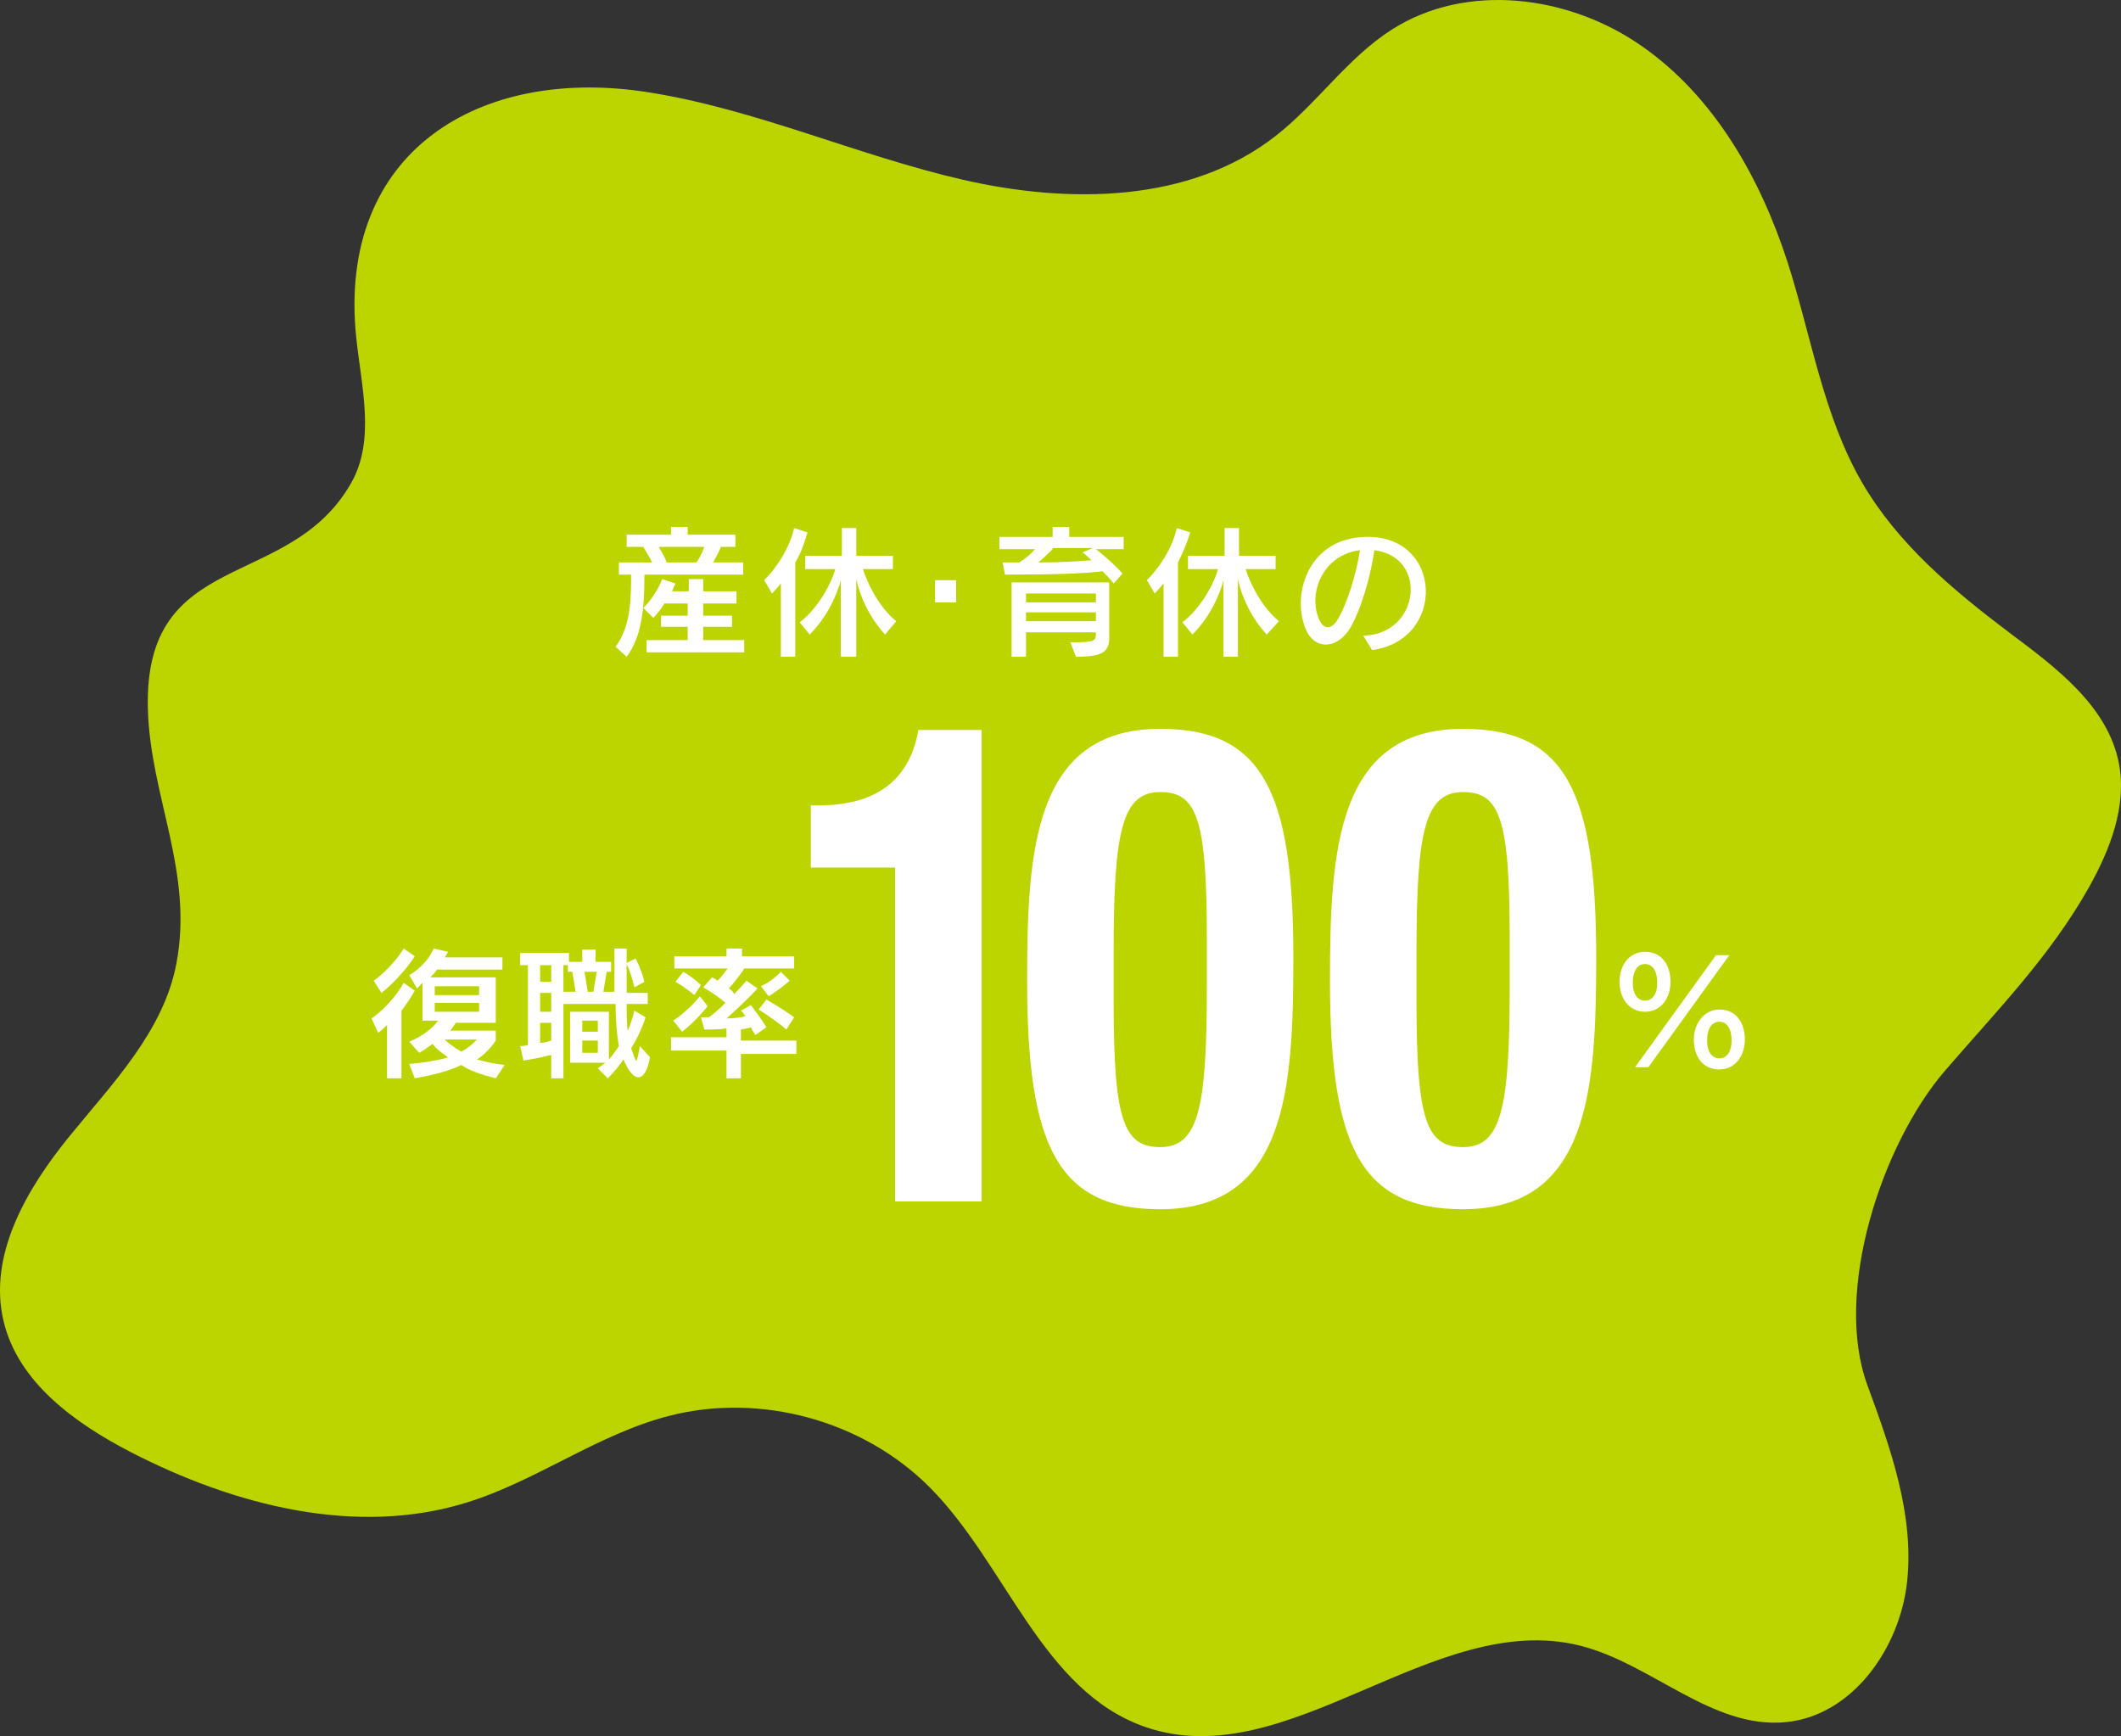
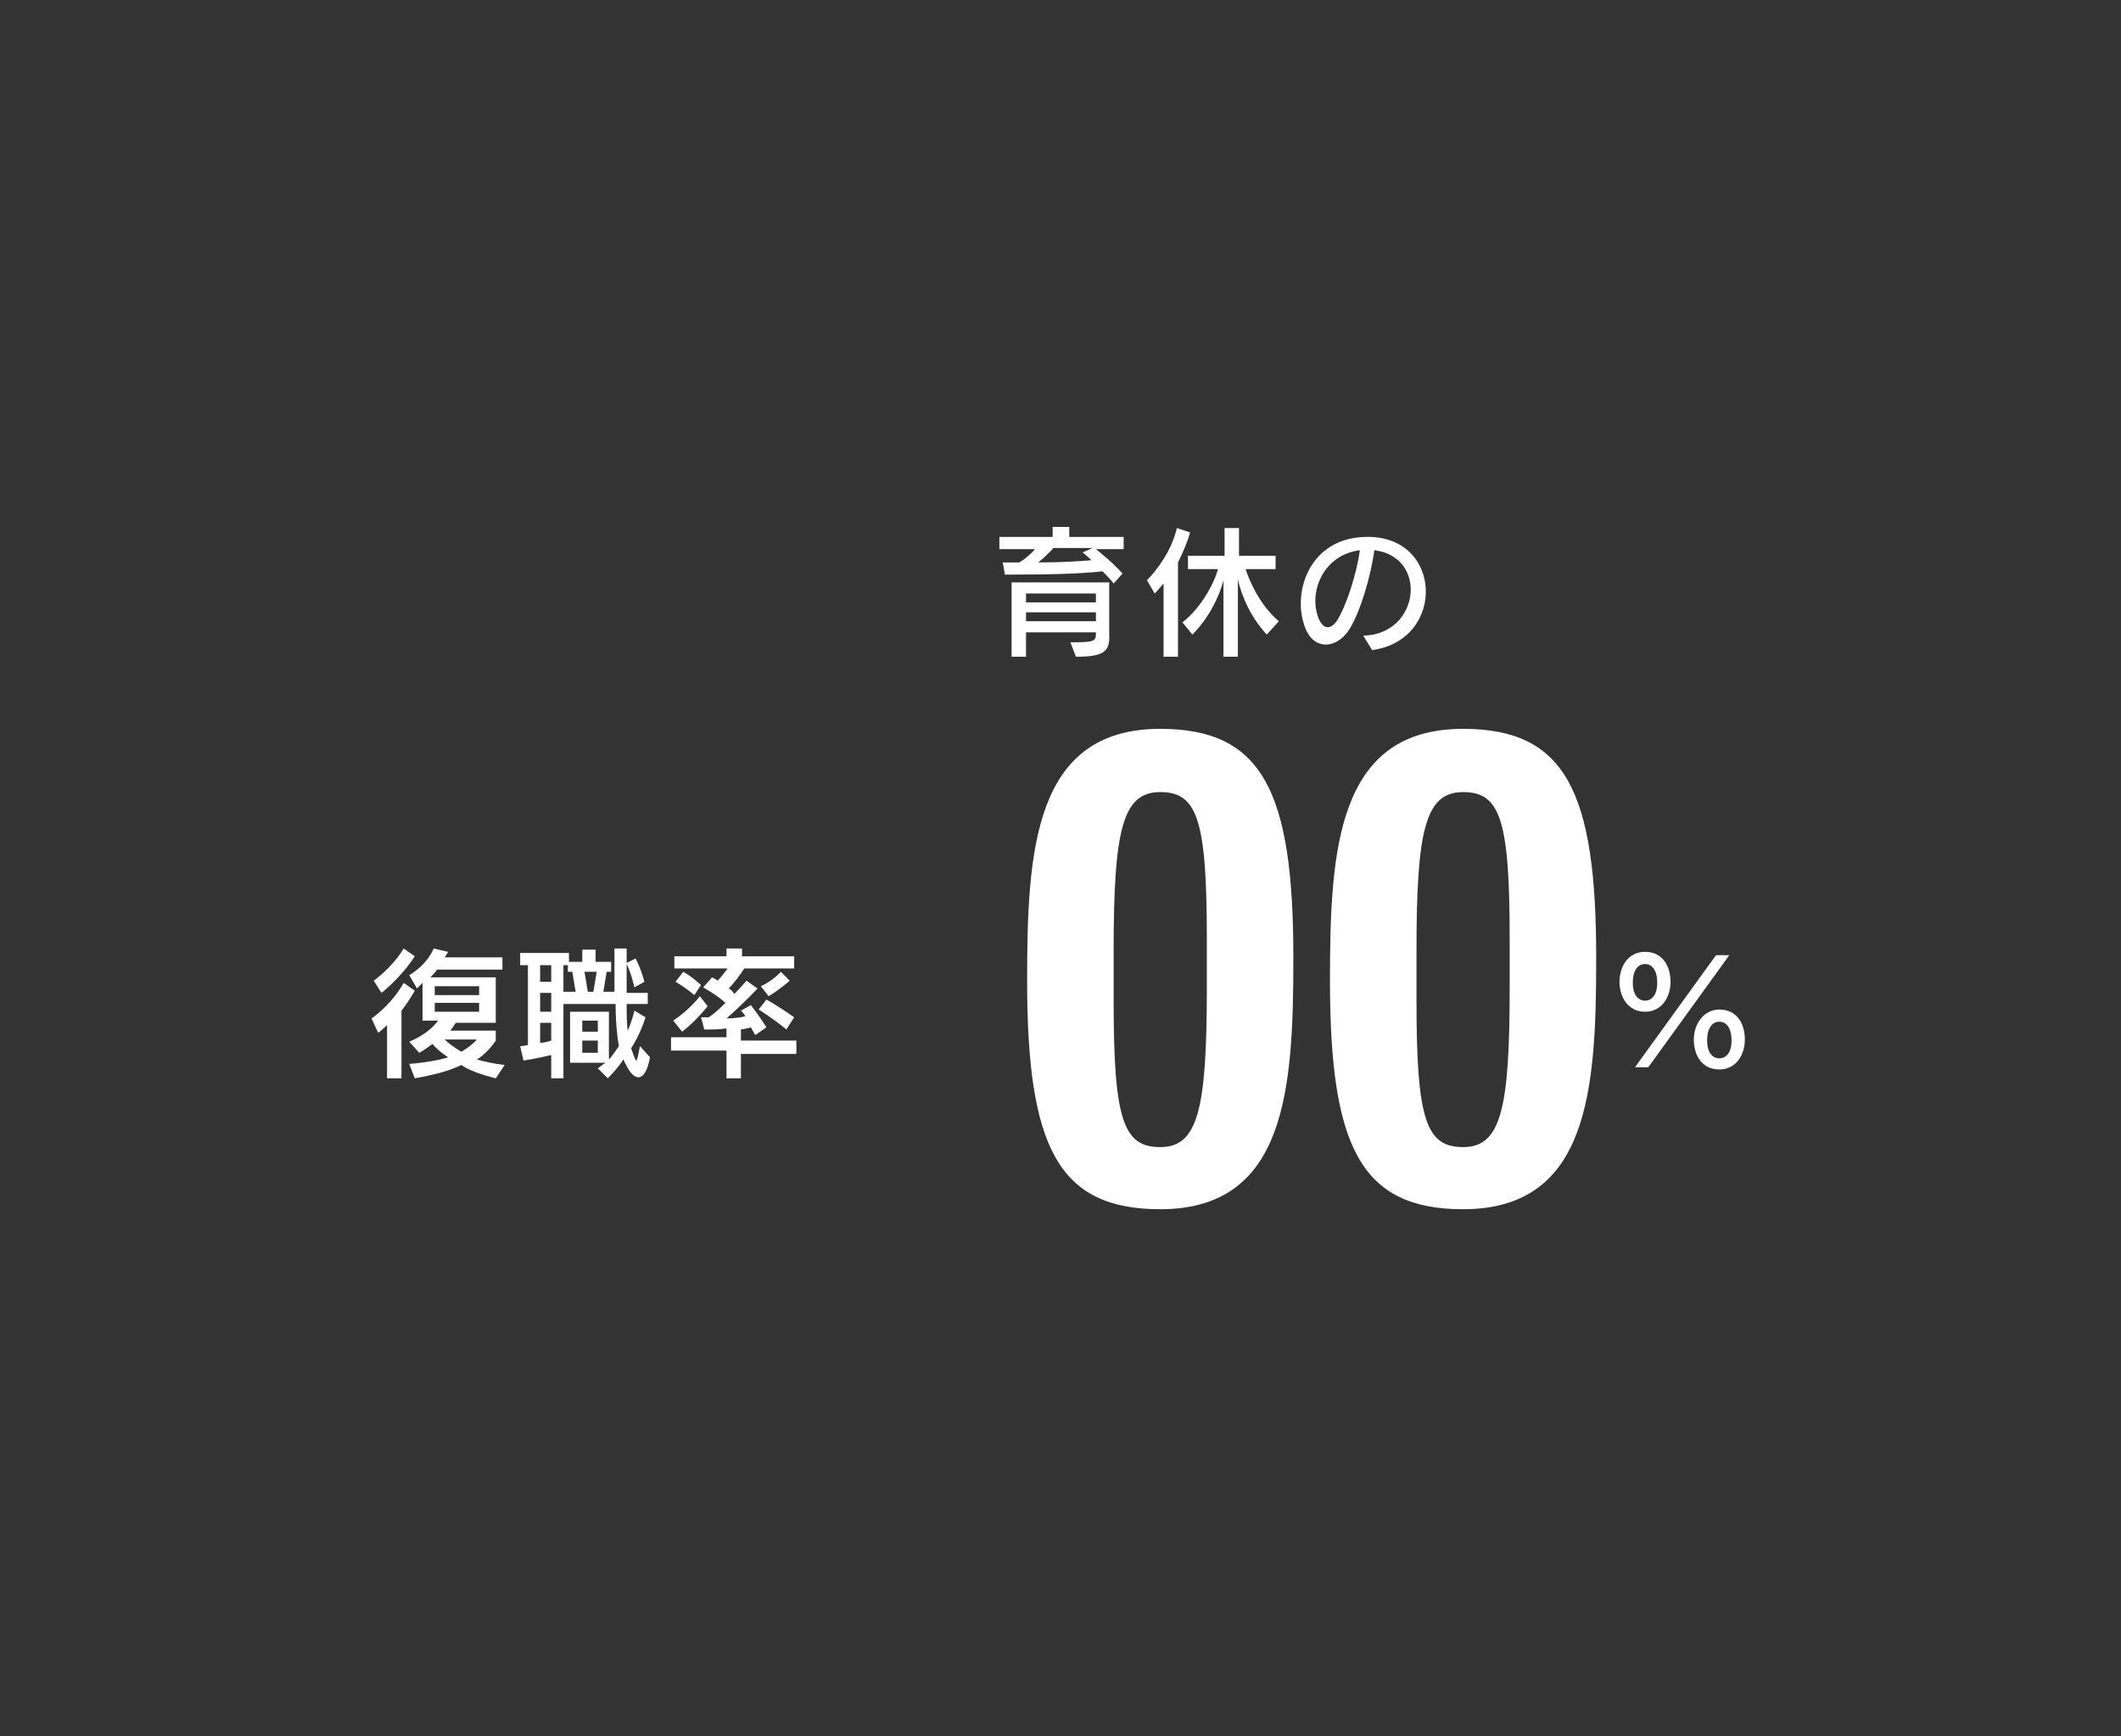
<svg xmlns="http://www.w3.org/2000/svg" width="314" height="257" viewBox="0 0 314 257" fill="none">
  <rect x="0" y="0" width="314" height="257" fill="#333333" stroke="none" />
-   <path d="M276.455 205.045C271.375 191.237 278.59 169.359 287.94 158.5C295.543 149.684 303.503 141.581 309.262 131.338C312.4 125.731 314.891 119.313 313.694 113.025C312.076 104.565 304.441 98.861 297.549 93.707C289.202 87.419 280.984 80.548 275.71 71.504C269.919 61.554 268.172 49.82 264.645 38.832C260.601 26.354 253.807 14.296 243.033 6.809C232.291 -0.711 217.117 -2.688 206.052 4.378C199.484 8.559 194.987 15.333 188.84 20.13C176.157 30.049 158.265 30.211 142.573 26.613C126.914 23.015 111.999 16.208 96.113 13.68C71.038 9.661 49.944 22.399 52.726 49.853C53.47 57.178 55.638 65.087 51.982 71.504C42.826 87.646 21.245 81.001 21.892 104.954C22.248 117.952 28.719 129.102 26.099 142.715C24.19 152.634 16.716 160.315 10.342 168.127C3.968 175.938 -1.823 185.792 0.539 195.613C2.707 204.656 11.119 210.685 19.369 214.963C34.672 222.84 52.694 227.507 69.097 222.418C79.451 219.209 88.445 212.338 98.96 209.615C112.516 206.082 127.787 210.264 137.655 220.182C149.044 231.656 154.285 250.358 169.557 255.641C190.651 262.934 212.199 238.236 233.844 243.584C244.521 246.242 253.418 255.966 264.354 254.928C274.254 253.988 281.308 243.94 282.343 234.055C283.378 224.136 279.884 214.38 276.455 205.045Z" fill="#BCD400" />
-   <path d="M95.4 85.062V85.555C95.4 90.317 94.907 94.423 92.772 97.215L91.13 95.737C92.936 93.273 93.429 90.317 93.429 85.719V85.062H91.623V83.255H96.549C96.221 82.598 95.728 81.777 95.236 80.956H92.772V79.15H99.341V78H101.805V79.15H108.866V80.956H106.732C106.403 81.777 105.91 82.598 105.582 83.255H110.016V85.062H95.4ZM95.728 96.558V94.751H101.805V92.781H97.863V91.138H101.805V89.332H98.356C97.699 90.481 96.714 91.467 96.714 91.467L95.236 89.989C95.236 89.989 97.042 88.346 98.027 85.719L99.998 86.376C99.834 86.704 99.67 87.032 99.505 87.525H101.969V85.719H104.104V87.525H109.031V89.332H104.104V91.138H108.374V92.781H104.104V94.751H110.18V96.558H95.728ZM97.535 80.956C97.863 81.613 98.52 82.598 98.684 83.255H103.119C103.447 82.763 103.94 81.942 104.268 80.956H97.535Z" fill="white" />
-   <path d="M117.735 83.256V97.215H115.6V86.376C114.779 87.361 114.286 87.854 114.286 87.854L113.136 85.883C114.614 84.405 116.749 81.613 117.57 78.165L119.541 78.822C119.048 80.464 118.556 81.942 117.735 83.256ZM131.037 93.93C128.738 91.467 127.26 88.182 126.767 85.719V97.215H124.468V85.883C123.811 88.511 122.169 91.631 119.87 93.93L118.392 92.124C121.183 89.989 123.154 86.212 123.647 84.241H119.213V82.27H124.632V78.165H126.767V82.27H132.187V84.241H127.752C128.245 85.883 129.887 89.66 132.679 91.96L131.037 93.93Z" fill="white" />
-   <path d="M138.428 89.167V85.883H141.548V89.167H138.428Z" fill="white" />
  <path d="M164.869 86.376C164.376 85.719 163.719 85.062 163.226 84.569C160.434 84.898 156.165 85.062 148.774 85.062L148.446 83.255C149.267 83.255 150.088 83.255 150.909 83.255C151.73 82.763 152.716 81.942 153.208 81.285H147.953V79.478H155.836V78H158.299V79.478H166.347V81.285H162.241C163.062 81.942 164.704 83.255 166.182 84.898L164.869 86.376ZM159.285 97.215L158.464 95.08C162.241 95.08 162.241 94.915 162.241 93.602H151.895V97.215H149.76V86.211H164.212V93.93C164.376 96.558 163.226 97.215 159.285 97.215ZM162.241 87.854H151.895V89.168H162.241V87.854ZM162.241 90.645H151.895V91.959H162.241V90.645ZM155.836 81.285C155.179 81.942 154.358 82.763 153.701 83.255C157.314 83.255 159.613 83.091 161.584 82.927C160.927 82.27 160.27 81.777 160.27 81.777L161.748 81.12H155.836V81.285Z" fill="white" />
  <path d="M174.393 83.256V97.215H172.258V86.376C171.437 87.361 170.944 87.854 170.944 87.854L169.795 85.883C171.273 84.405 173.408 81.613 174.229 78.165L176.2 78.822C175.707 80.464 175.05 81.942 174.393 83.256ZM187.531 93.93C185.232 91.467 183.754 88.182 183.262 85.719V97.215H181.127V85.883C180.47 88.511 178.827 91.631 176.528 93.93L175.05 92.124C177.842 89.989 179.813 86.212 180.305 84.241H175.871V82.27H181.291V78.165H183.426V82.27H188.845V84.241H184.411C184.904 85.883 186.546 89.66 189.338 91.96L187.531 93.93Z" fill="white" />
  <path d="M199.684 93.273C197.714 96.23 194.265 96.23 193.115 92.617C191.309 87.525 193.937 79.642 202.148 79.478C213.644 79.15 214.137 94.751 203.133 96.23L201.819 94.094C210.195 93.93 211.509 82.434 203.462 81.449C202.969 85.226 201.327 90.81 199.684 93.273ZM195.25 91.631C195.907 93.109 196.893 93.273 197.878 91.96C199.356 89.66 200.834 84.898 201.327 81.449C195.907 82.106 193.608 87.69 195.25 91.631Z" fill="white" />
  <path d="M59.434 149.603V159.621H57.299V151.738C56.478 152.56 55.985 152.888 55.985 152.888L55 150.753C55 150.753 57.792 148.947 59.763 145.498L61.405 146.647C60.748 147.797 60.091 148.782 59.434 149.603ZM56.478 146.976L55.328 145.169C55.328 145.169 57.956 143.363 59.763 140.407L61.405 141.556C59.27 144.841 56.478 146.976 56.478 146.976ZM73.394 159.621C71.423 159.129 69.452 158.472 68.302 157.651C66.66 158.472 64.197 159.129 61.405 159.621L60.584 157.486C62.883 157.322 65.511 156.83 66.332 156.501C65.346 155.844 64.525 155.187 64.032 154.53C63.54 154.859 62.719 155.516 62.062 155.844L60.584 154.202C62.554 153.381 64.032 152.231 64.854 151.082H62.554V145.498C62.226 145.826 61.898 146.155 61.733 146.319L60.584 144.348C63.376 142.706 64.197 140.407 64.197 140.407L66.332 140.899C66.332 140.899 66.168 141.228 65.839 141.721H74.379V143.527H64.689C64.525 143.856 64.032 144.348 63.704 144.677H73.394V151.41H67.481C67.317 151.574 66.989 152.231 66.66 152.56H73.394V154.038C73.394 154.038 72.244 155.844 70.602 156.83C71.751 157.158 73.229 157.486 74.707 157.651L73.394 159.621ZM70.93 145.99H64.361V147.304H70.93V145.99ZM70.93 148.454H64.361V149.768H70.93V148.454ZM65.839 153.873C66.332 154.366 67.153 155.023 68.302 155.68C69.781 154.859 70.602 153.873 70.602 153.873H65.839Z" fill="white" />
  <path d="M92.608 157.486C92.444 157.322 92.444 156.994 92.279 156.83C91.787 157.651 90.802 158.8 89.98 159.621L88.502 158.143C88.995 157.815 89.323 157.486 89.652 157.322H84.397V149.768H90.145V156.83C90.637 156.337 91.13 155.516 91.623 154.859C91.294 153.052 91.13 150.753 91.13 148.618H83.411V159.621H81.605V156.173C79.634 156.665 77.499 156.994 77.499 156.994L77.006 154.859C77.006 154.859 77.499 154.859 78.156 154.695V142.87H77.006V141.064H84.232V142.377H86.203V140.571H88.174V142.377H90.473V143.856H89.816L89.323 146.812H90.966C90.966 144.677 90.966 142.377 90.966 140.407H92.772C92.772 141.064 92.772 141.885 92.772 142.542L94.086 141.885C94.907 143.363 95.4 145.334 95.4 145.334L93.922 146.155C93.922 146.155 93.429 144.02 92.772 142.706C92.772 144.184 92.772 145.662 92.772 146.976H95.892V148.618H92.772C92.772 149.768 92.772 151.574 92.936 152.56C93.593 151.082 93.922 149.603 93.922 149.603L95.564 150.589C95.564 150.589 94.907 152.888 93.429 155.187C93.593 155.516 93.757 156.173 93.922 156.501C94.25 157.322 94.25 157.322 94.743 154.859L96.221 156.501C95.564 160.278 93.922 160.278 92.608 157.486ZM81.605 142.87H79.962V145.334H81.605V142.87ZM81.605 146.976H79.962V149.768H81.605V146.976ZM81.605 151.41H79.962V154.366C80.455 154.366 81.112 154.202 81.605 154.038V151.41ZM84.725 143.856H84.068V142.87H83.411V146.812H85.218L84.725 143.856ZM88.502 151.082H86.203V152.724H88.502V151.082ZM88.502 154.038H86.203V155.844H88.502V154.038ZM86.531 143.856L87.024 146.812H87.845L88.338 143.856H86.531Z" fill="white" />
  <path d="M109.688 155.516V159.621H107.553V155.516H99.341V153.545H107.553V152.231C106.567 152.395 105.582 152.395 104.268 152.395L103.775 150.589C104.104 150.589 104.432 150.589 104.925 150.589C105.91 149.932 106.732 149.111 107.388 148.454C106.732 147.797 105.254 146.812 104.104 146.155L105.418 144.677C105.746 144.841 106.075 145.005 106.239 145.169C106.732 144.677 107.224 144.02 107.717 143.363H99.834V141.556H107.553V140.407H109.852V141.556H117.571V143.363H110.18C109.688 144.184 108.538 145.662 107.881 146.319C108.21 146.483 108.538 146.812 108.702 147.14C109.852 145.99 110.509 145.169 110.509 145.169L112.151 146.319C112.151 146.319 110.016 148.618 107.553 150.753C108.702 150.753 109.852 150.589 110.345 150.425C110.18 150.096 109.852 149.768 109.688 149.603L111.166 148.782C112.315 150.26 113.465 152.067 113.465 152.067L111.823 153.216C111.823 153.216 111.494 152.724 111.166 152.067C110.837 152.231 110.509 152.231 109.688 152.395V154.038H117.899V156.008H109.688V155.516ZM100.984 152.724L99.67 151.082C102.133 149.439 103.611 147.469 103.611 147.469L104.761 148.947C104.761 148.947 103.119 151.082 100.984 152.724ZM102.79 147.304C102.79 147.304 101.476 146.155 99.998 145.334L101.148 143.856C102.626 144.677 103.775 145.826 103.775 145.826L102.79 147.304ZM116.421 152.395C114.45 150.753 112.315 149.439 112.315 149.439L113.465 147.961C113.465 147.961 115.271 148.947 117.571 150.589L116.421 152.395ZM113.793 147.469L112.644 145.99C114.45 145.169 115.6 143.856 115.6 143.856L116.914 145.169C116.914 145.169 115.436 146.483 113.793 147.469Z" fill="white" />
-   <path d="M132.515 177.686V128.418H120.034V119.221H121.184C129.559 119.221 134.65 115.608 135.964 108.054H145.325V177.85H132.515V177.686Z" fill="white" />
  <path d="M171.766 107.889C186.875 107.889 191.473 117.086 191.473 141.72C191.473 161.099 190.488 179 171.766 179C156.657 179 152.059 169.803 152.059 145.169C152.059 125.954 153.044 107.889 171.766 107.889ZM164.868 148.289C164.868 165.862 166.346 169.803 171.766 169.803C177.35 169.803 178.663 164.219 178.663 146.318V138.764C178.663 121.192 177.185 117.25 171.766 117.25C166.182 117.25 164.868 122.834 164.868 140.735V148.289Z" fill="white" />
  <path d="M216.6 107.889C231.709 107.889 236.307 117.086 236.307 141.72C236.307 161.099 235.322 179 216.6 179C201.491 179 196.893 169.803 196.893 145.169C196.893 125.954 197.878 107.889 216.6 107.889ZM209.702 148.289C209.702 165.862 211.18 169.803 216.6 169.803C222.184 169.803 223.497 164.219 223.497 146.318V138.764C223.497 121.192 222.019 117.25 216.6 117.25C211.016 117.25 209.702 122.834 209.702 140.735V148.289Z" fill="white" />
  <path d="M243.533 149.768C241.07 149.768 239.756 147.633 239.756 145.334C239.756 143.034 241.07 140.899 243.533 140.899C246.161 140.899 247.31 143.034 247.31 145.334C247.31 147.633 245.996 149.768 243.533 149.768ZM243.533 142.706C242.548 142.706 241.727 143.527 241.727 145.498C241.727 147.304 242.548 148.125 243.533 148.125C244.518 148.125 245.34 147.304 245.34 145.498C245.34 143.527 244.518 142.706 243.533 142.706ZM244.026 157.979H242.055L254.044 141.392H256.014L244.026 157.979ZM254.536 158.308C251.909 158.308 250.759 156.173 250.759 153.873C250.759 151.574 252.237 149.439 254.536 149.439C257.164 149.439 258.314 151.574 258.314 153.873C258.314 156.173 257 158.308 254.536 158.308ZM254.536 151.246C253.551 151.246 252.73 152.067 252.73 154.038C252.73 155.844 253.551 156.665 254.536 156.665C255.522 156.665 256.343 155.844 256.343 154.038C256.343 152.067 255.522 151.246 254.536 151.246Z" fill="white" />
</svg>